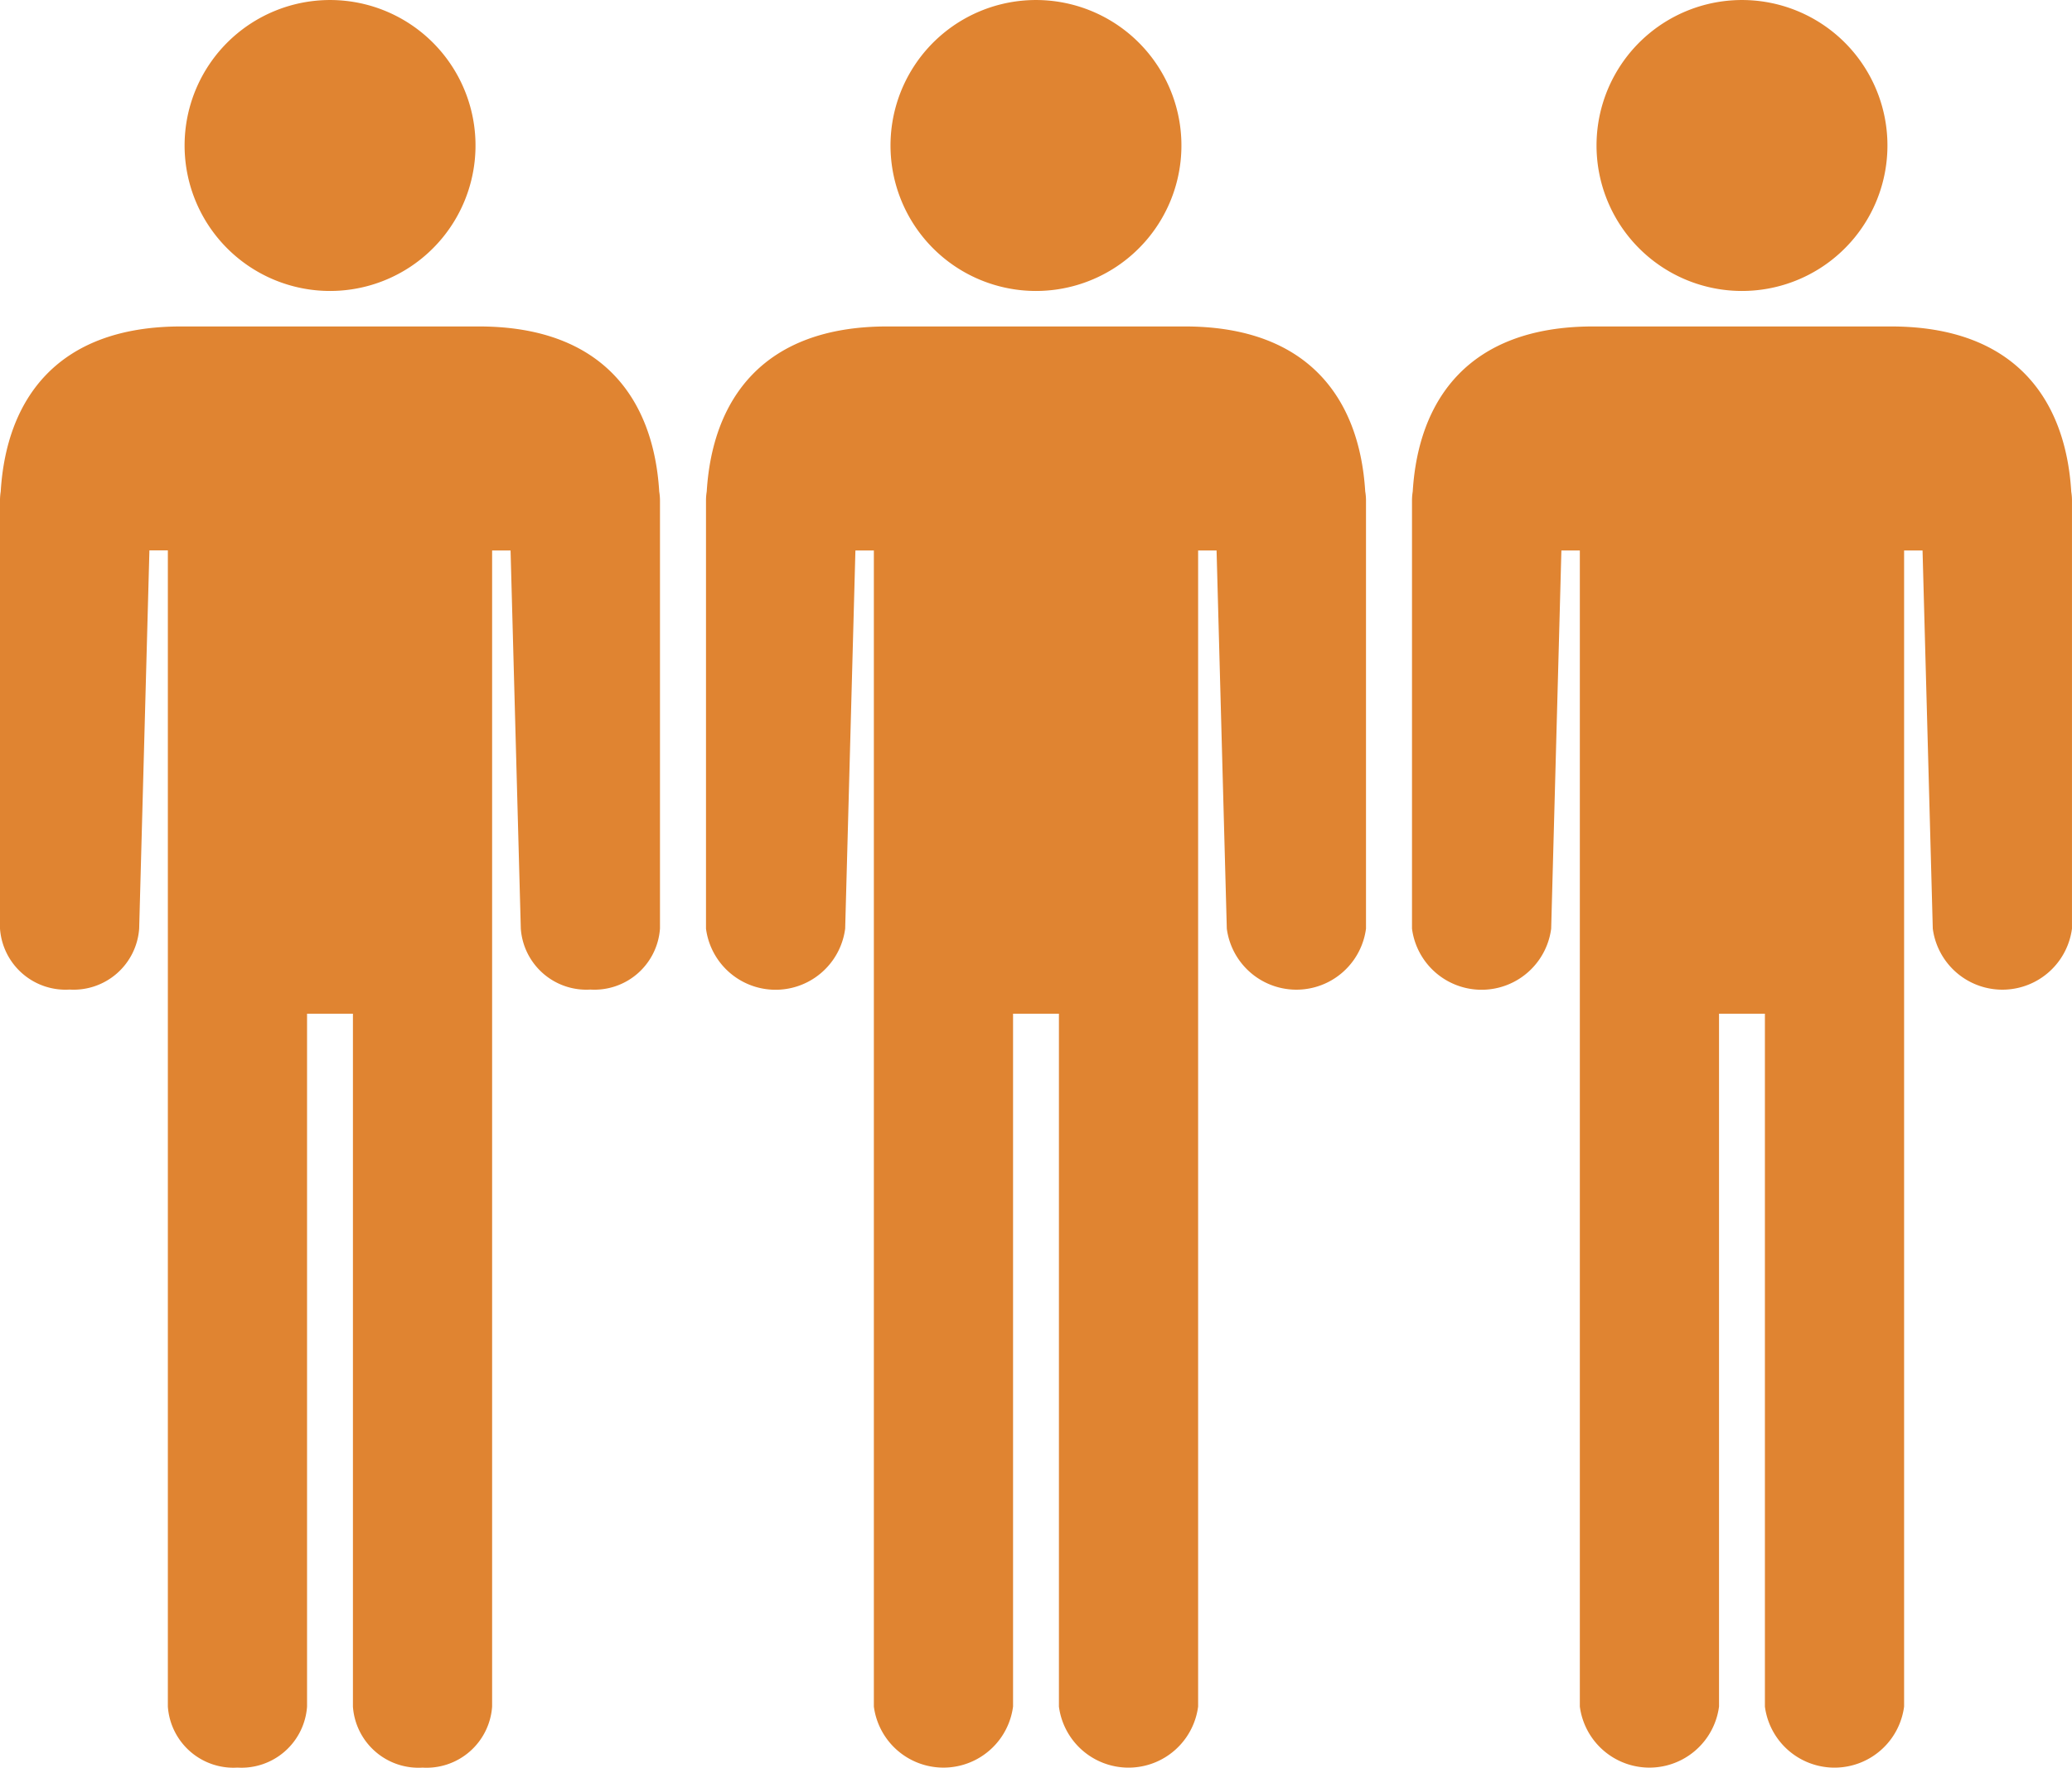
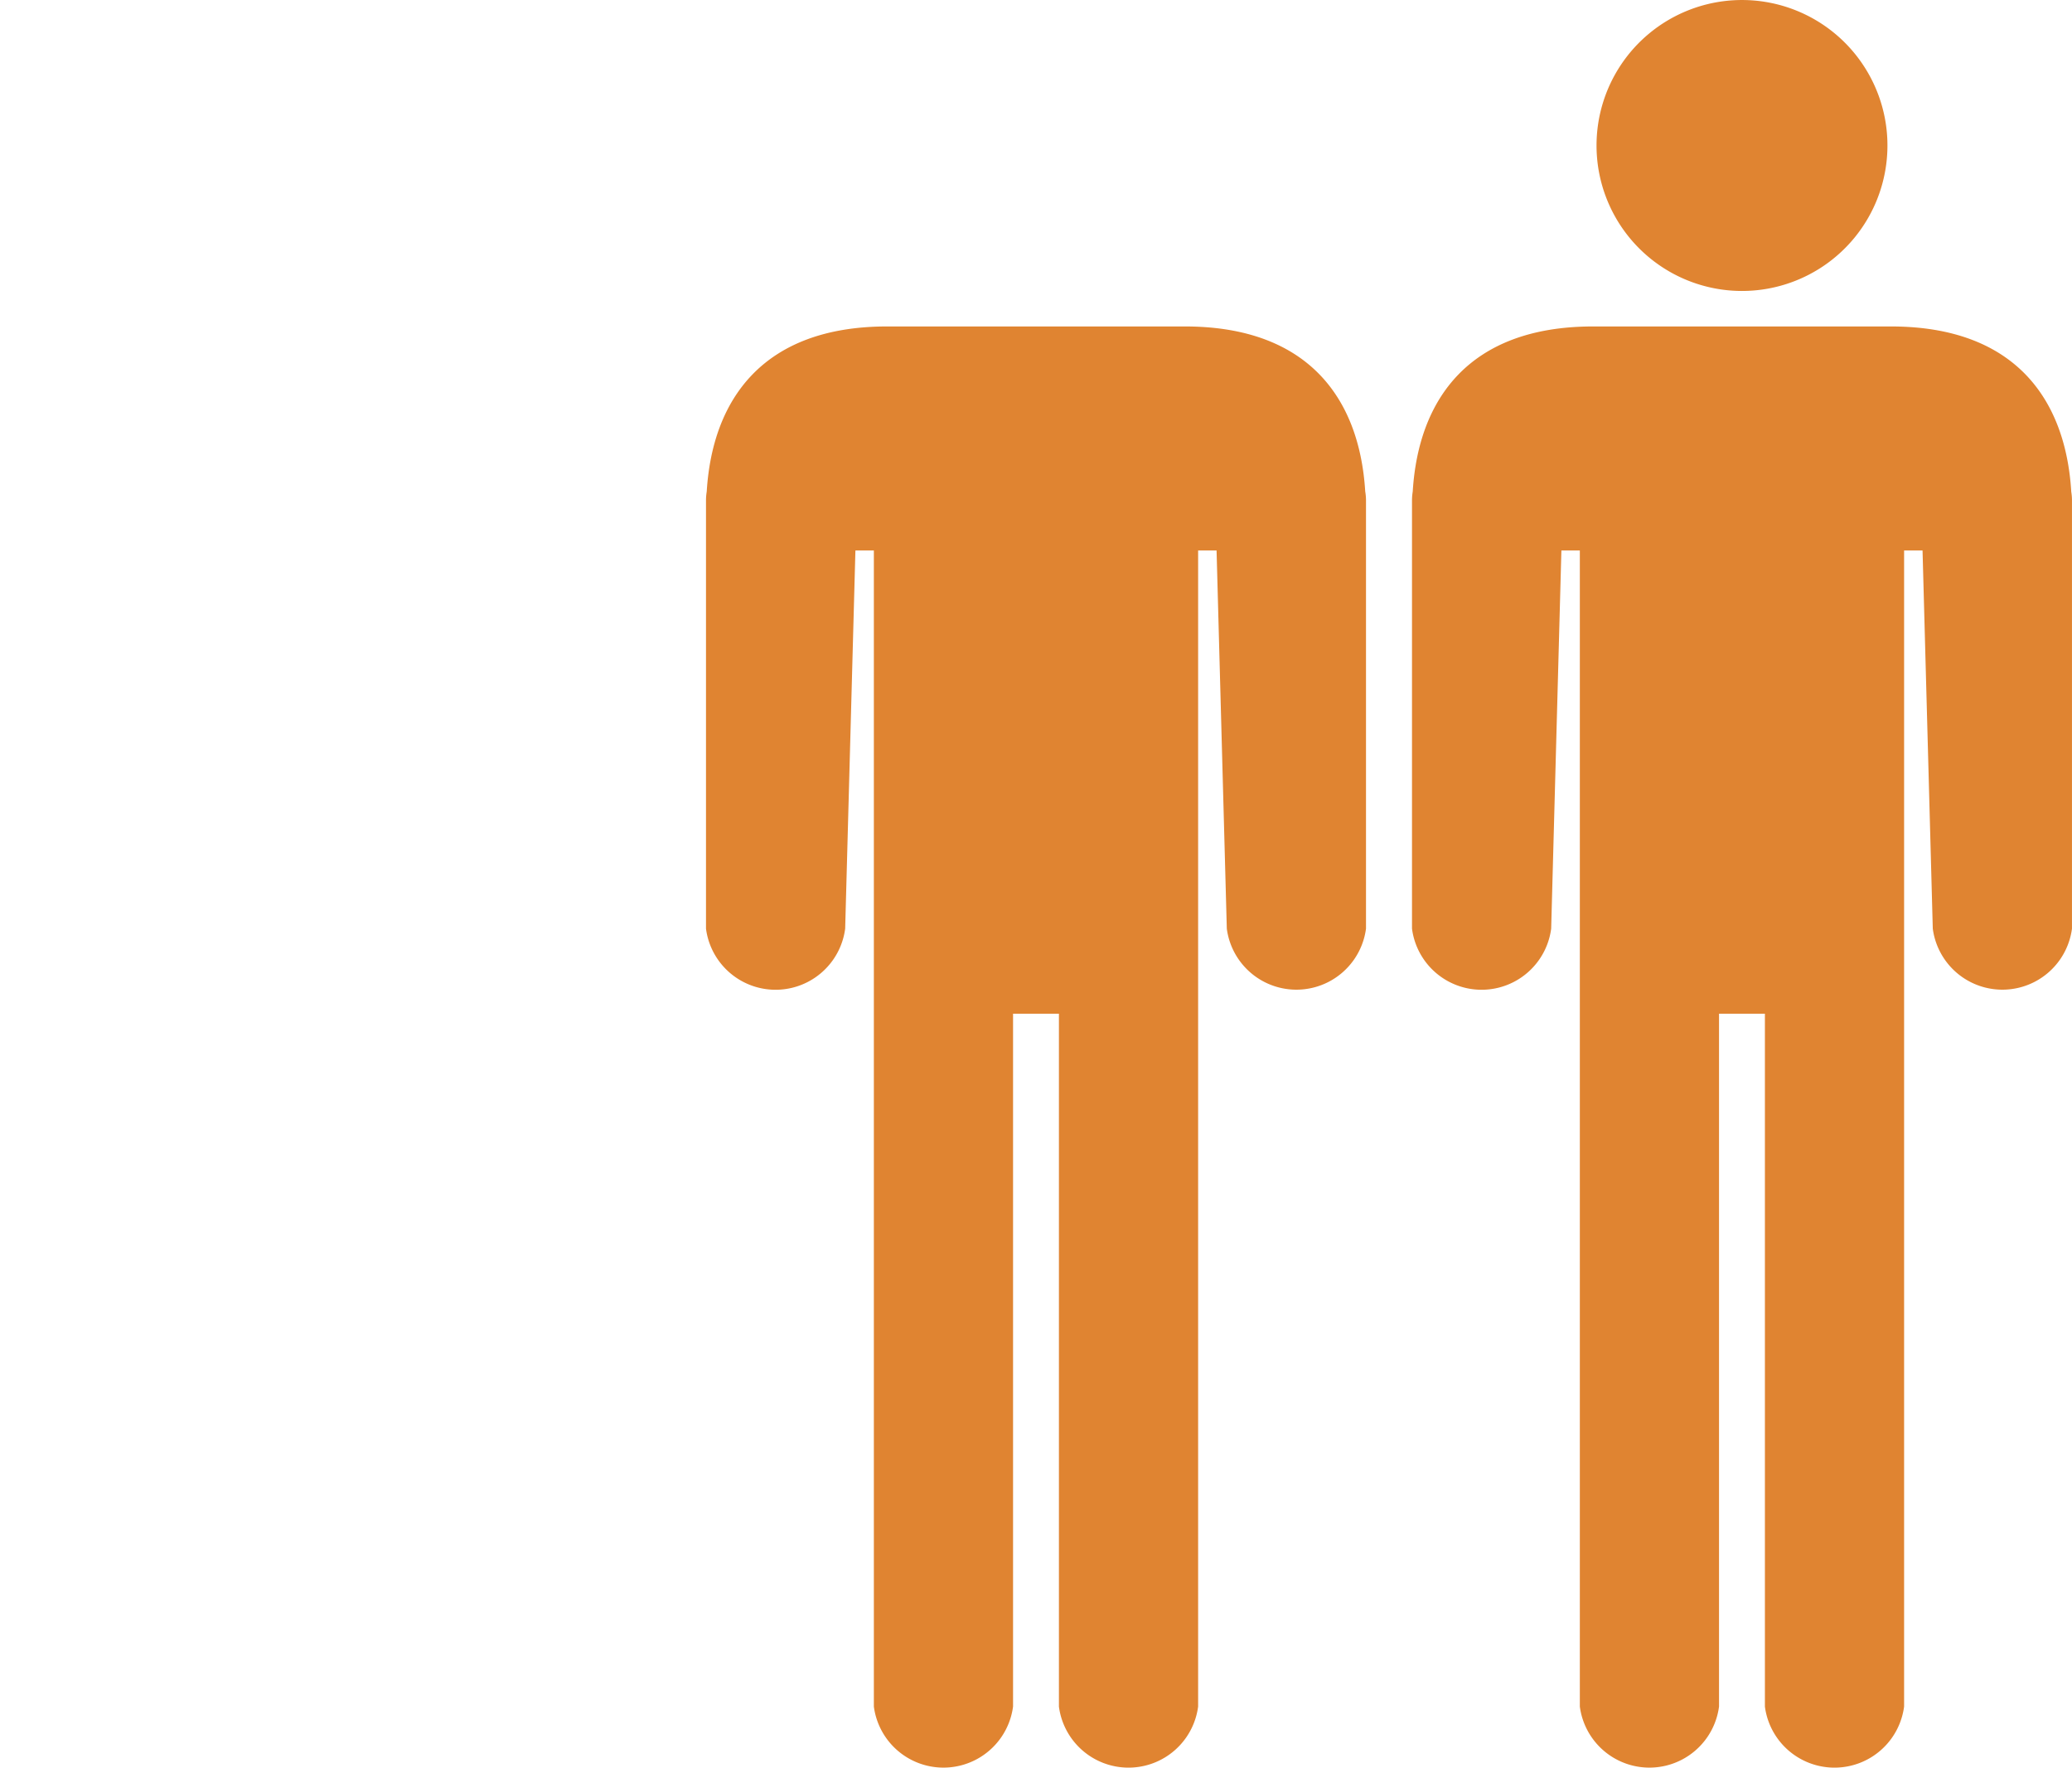
<svg xmlns="http://www.w3.org/2000/svg" id="reason02" width="96.935" height="82.687" viewBox="0 0 96.935 82.687">
  <g id="reason02-2" data-name="reason02">
    <g id="グループ_17" data-name="グループ 17">
-       <path id="パス_103" data-name="パス 103" d="M88.7,13.611a6.805,6.805,0,1,0-6.806-6.8,6.806,6.806,0,0,0,6.806,6.8Z" transform="translate(-73.258)" fill="#e08431" fill-rule="evenodd" />
-       <path id="パス_104" data-name="パス 104" d="M30.841,152.606c-.261-4.3-2.617-7.726-8.439-7.726H8.472c-5.82,0-8.177,3.426-8.439,7.726A2.572,2.572,0,0,0,0,153V173.05A3.074,3.074,0,0,0,3.255,175.9a3.075,3.075,0,0,0,3.256-2.855l.479-17.689h.863V209.44a3.076,3.076,0,0,0,3.256,2.855,3.076,3.076,0,0,0,3.256-2.855V177.03h2.146v32.411a3.076,3.076,0,0,0,3.256,2.855,3.076,3.076,0,0,0,3.256-2.855V155.36h.863l.479,17.689A3.075,3.075,0,0,0,27.62,175.9a3.075,3.075,0,0,0,3.256-2.855V153a2.573,2.573,0,0,0-.035-.394Z" transform="translate(0 -129.609)" fill="#e08431" fill-rule="evenodd" />
-     </g>
+       </g>
    <g id="グループ_18" data-name="グループ 18" transform="translate(33.03)">
-       <path id="パス_105" data-name="パス 105" d="M402.046,13.611a6.805,6.805,0,1,0-6.806-6.8,6.806,6.806,0,0,0,6.806,6.8Z" transform="translate(-386.609)" fill="#e08431" fill-rule="evenodd" />
      <path id="パス_106" data-name="パス 106" d="M344.2,152.606c-.26-4.3-2.617-7.726-8.439-7.726H321.832c-5.82,0-8.177,3.427-8.439,7.726a2.569,2.569,0,0,0-.034.394V173.05a3.283,3.283,0,0,0,6.511,0l.479-17.689h.863V209.44a3.284,3.284,0,0,0,6.512,0V177.03h2.146v32.411a3.284,3.284,0,0,0,6.512,0V155.36h.863l.479,17.689a3.284,3.284,0,0,0,6.512,0V153a2.446,2.446,0,0,0-.035-.394Z" transform="translate(-313.36 -129.609)" fill="#e08431" fill-rule="evenodd" />
    </g>
    <g id="グループ_19" data-name="グループ 19" transform="translate(66.059)">
      <path id="パス_107" data-name="パス 107" d="M715.406,13.611a6.805,6.805,0,1,0-6.806-6.8,6.806,6.806,0,0,0,6.806,6.8Z" transform="translate(-699.968)" fill="#e08431" fill-rule="evenodd" />
      <path id="パス_108" data-name="パス 108" d="M657.551,152.606c-.261-4.3-2.617-7.726-8.439-7.726H635.182c-5.822,0-8.177,3.427-8.439,7.726a2.573,2.573,0,0,0-.034.394V173.05a3.283,3.283,0,0,0,6.511,0l.478-17.689h.863V209.44a3.284,3.284,0,0,0,6.512,0V177.03h2.146v32.411a3.284,3.284,0,0,0,6.512,0V155.36h.863l.479,17.689a3.284,3.284,0,0,0,6.512,0V153a2.449,2.449,0,0,0-.035-.394Z" transform="translate(-626.71 -129.609)" fill="#e08431" fill-rule="evenodd" />
    </g>
  </g>
</svg>